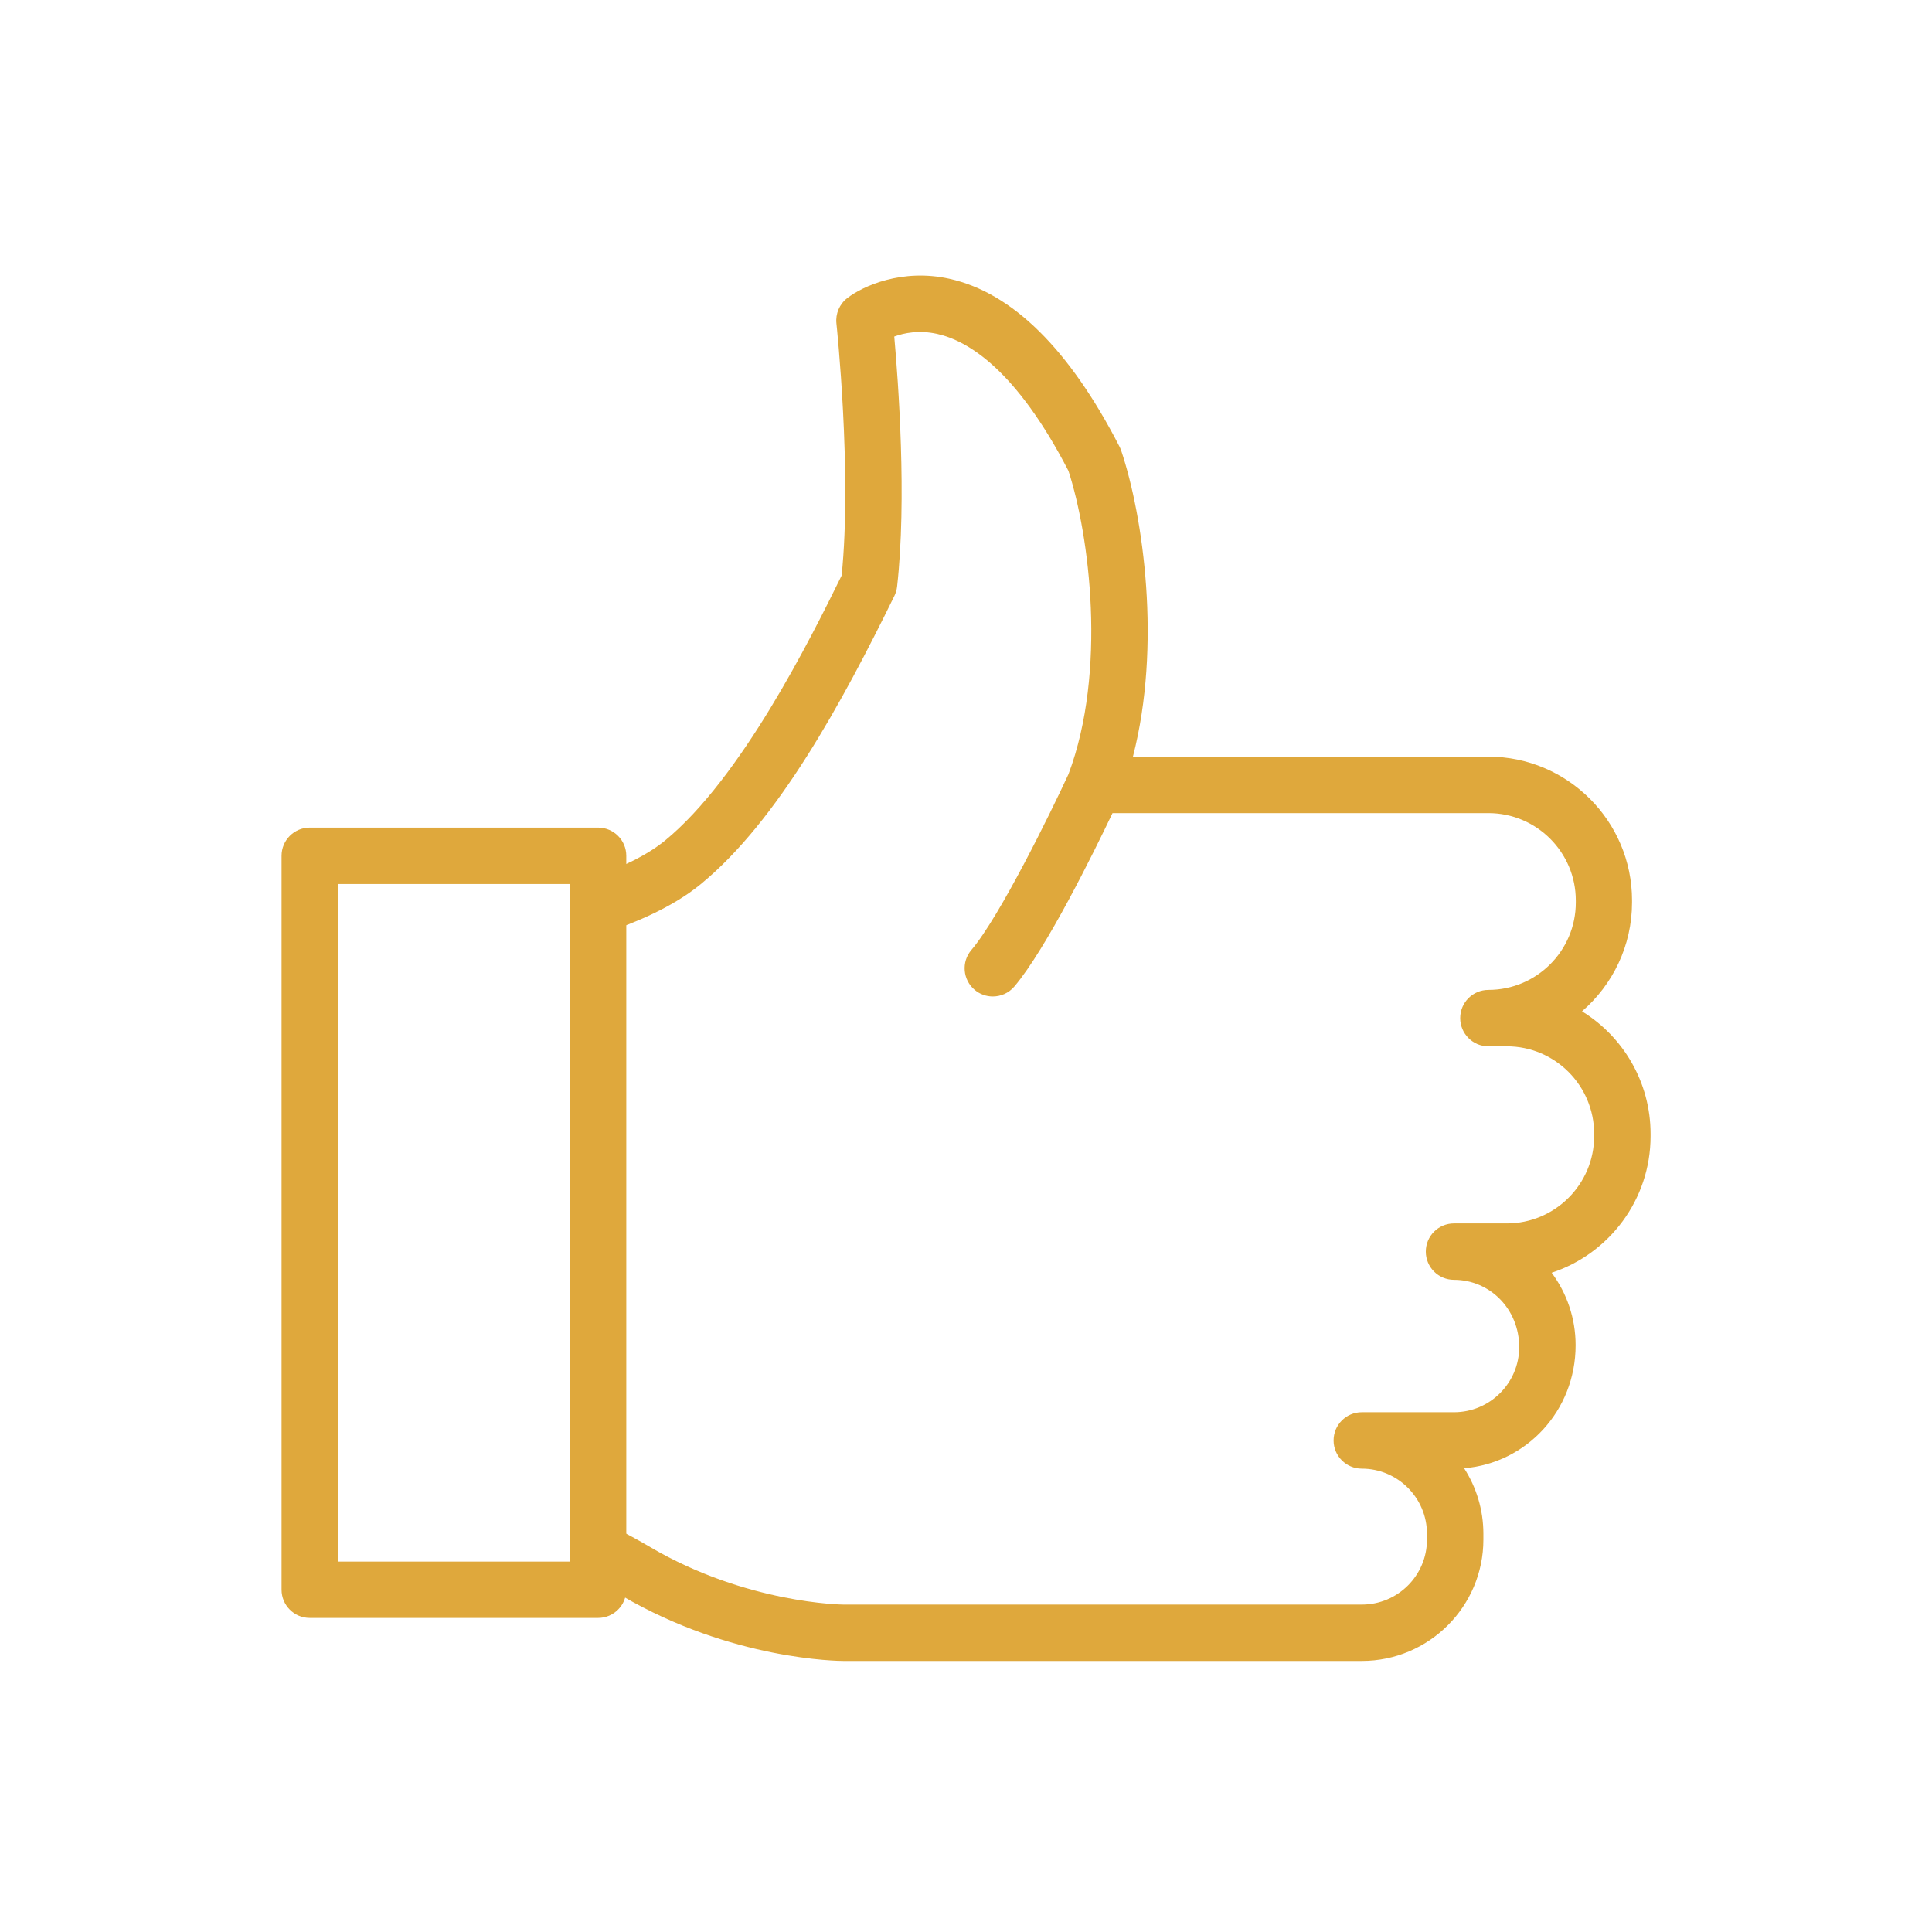
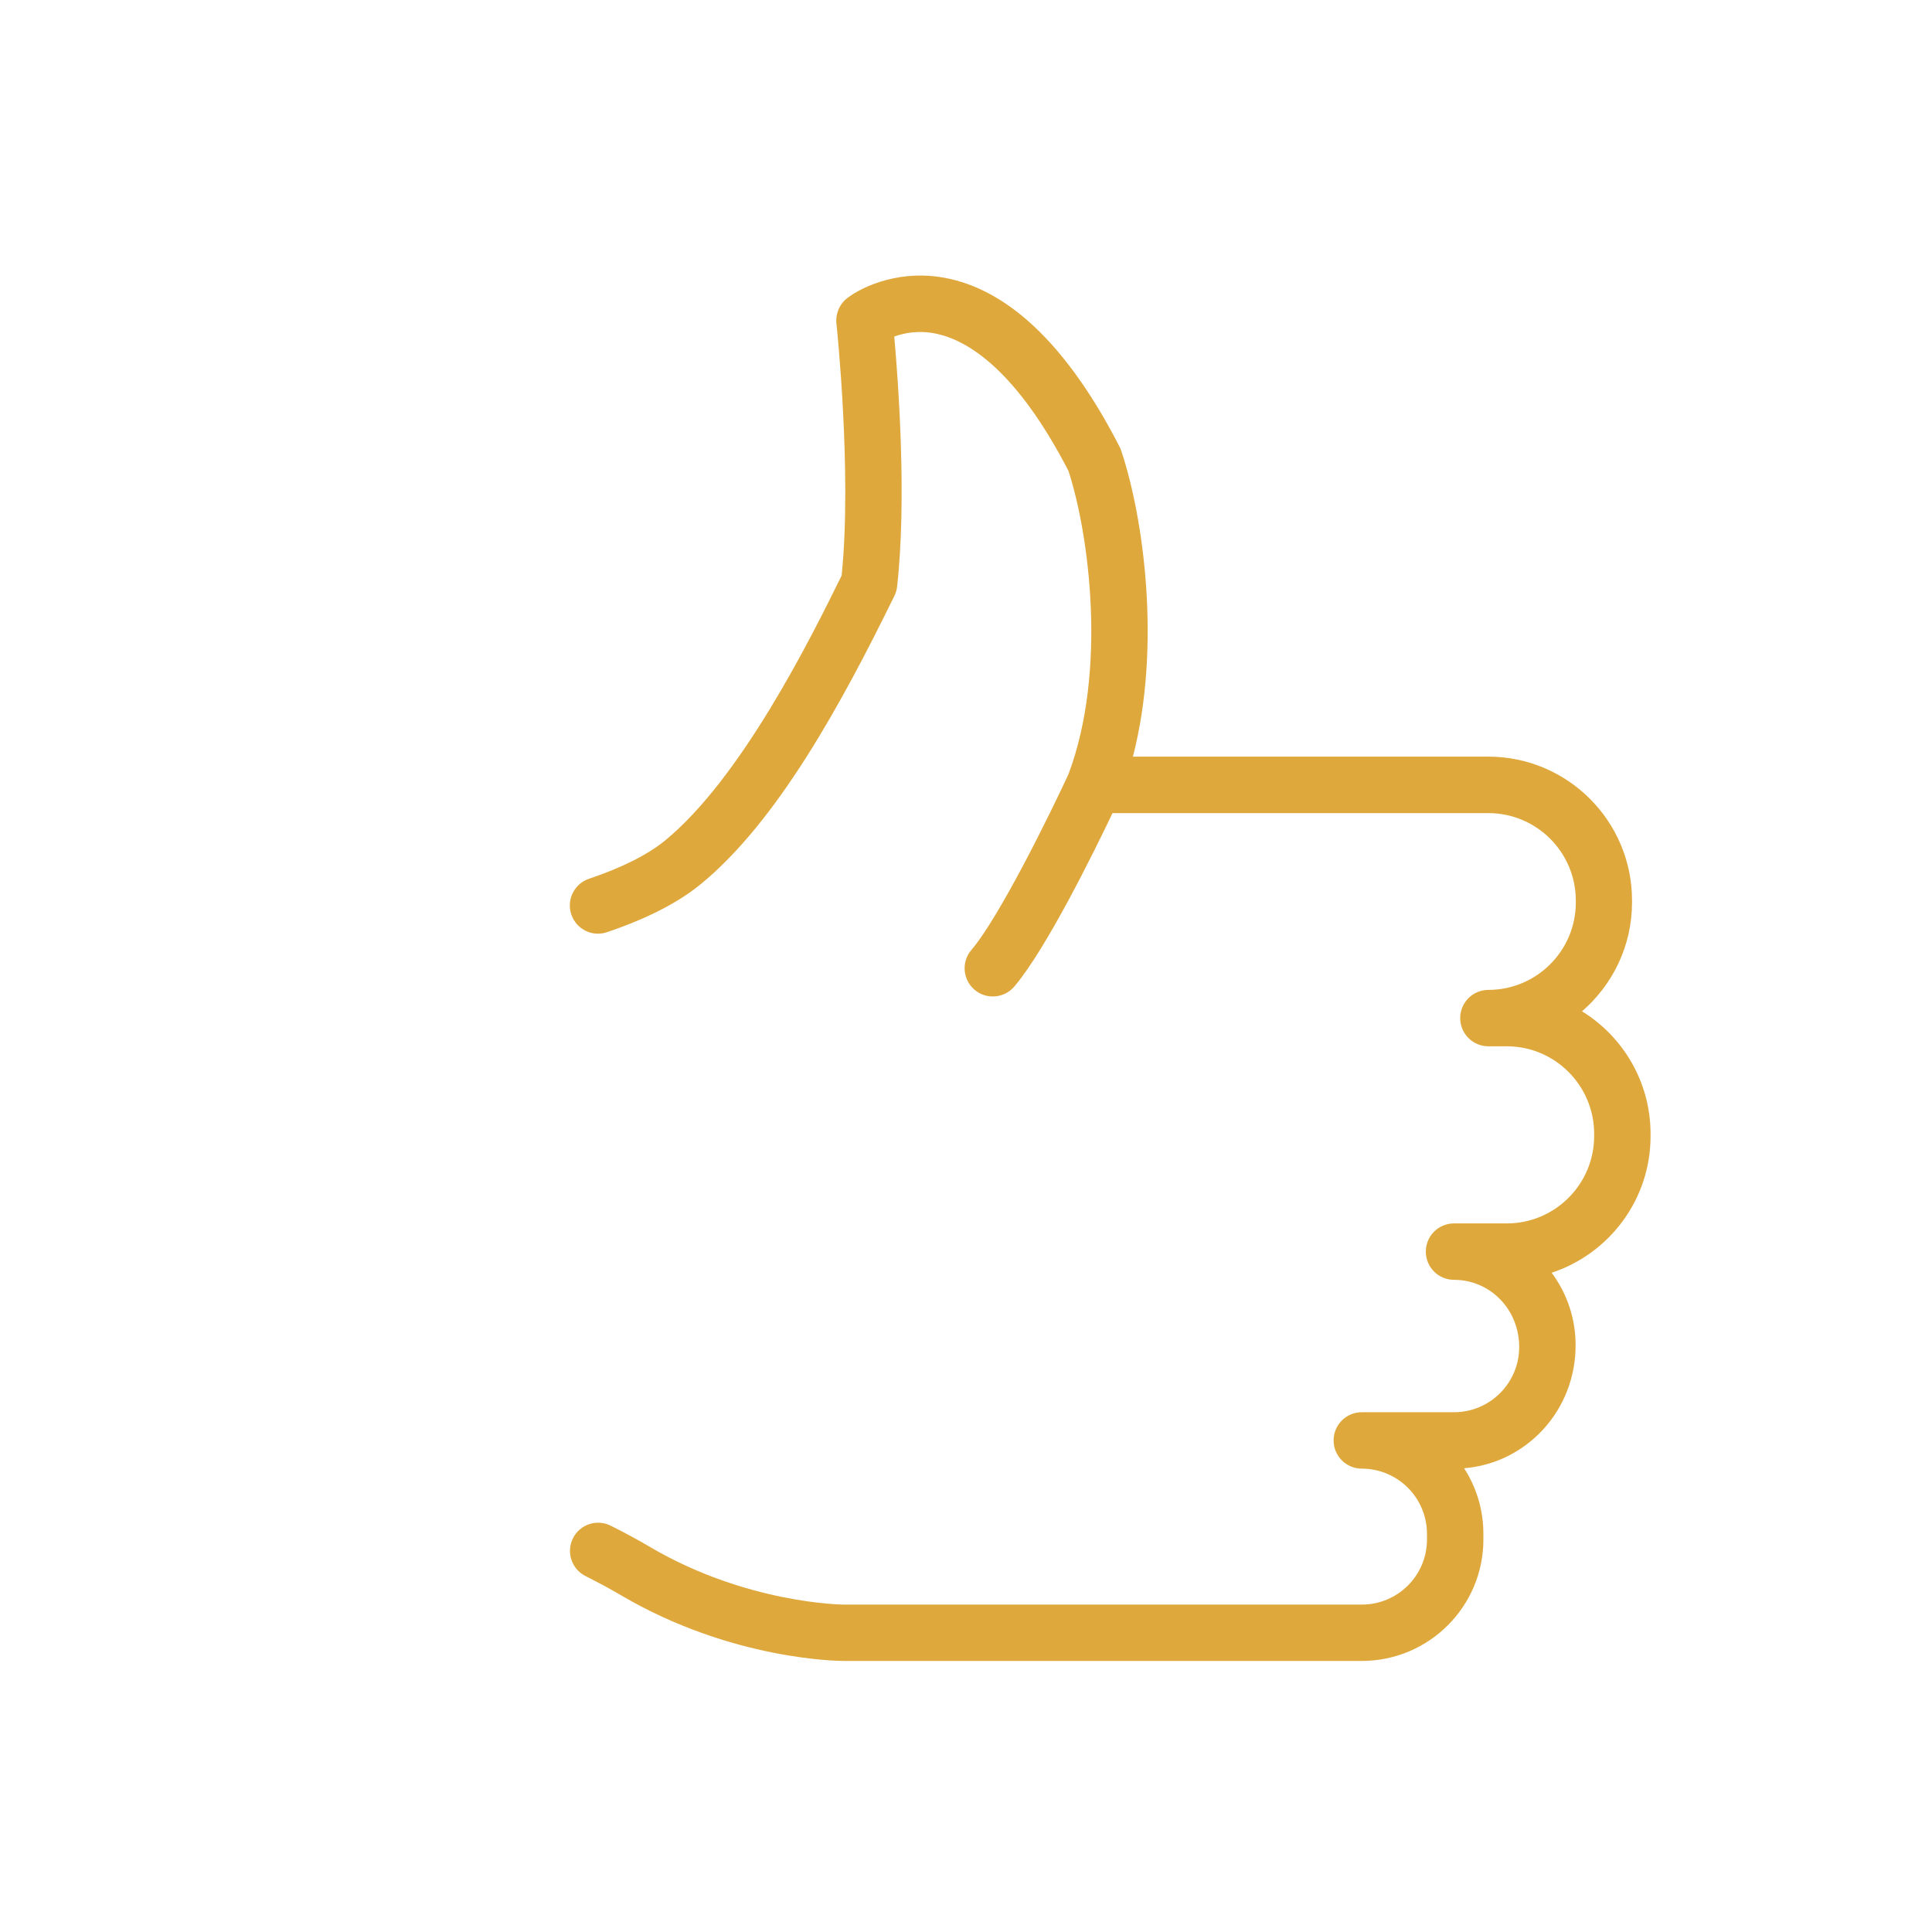
<svg xmlns="http://www.w3.org/2000/svg" id="_Слой_1" data-name="Слой 1" viewBox="0 0 300 300">
  <defs>
    <style>       .cls-1 {         fill: #dfa83c;       }     </style>
  </defs>
-   <path class="cls-1" d="M92.87,251.23H48.1c-2.42,0-4.38-1.96-4.38-4.38v-113.96c0-2.42,1.96-4.38,4.38-4.38h44.77c2.42,0,4.38,1.96,4.38,4.38v113.96c0,2.42-1.96,4.38-4.38,4.38Zm-40.39-8.75h36.02v-105.21H52.47v105.21Z" />
  <path class="cls-1" d="M245.67,157.02c4.74-4.1,7.75-10.15,7.75-16.89v-.32c0-12.31-10.01-22.32-22.32-22.32h-55.18c4.47-17.31,1.6-37.3-1.81-47.48-.07-.21-.15-.41-.25-.61-7.78-15.16-16.67-23.94-26.42-26.11-7.37-1.64-13.45,1.12-15.89,3.01-1.2,.93-1.83,2.42-1.67,3.93,.03,.23,2.44,23.19,.81,39.14-4.87,9.91-15.61,31.48-27.45,41.17-2.65,2.17-6.72,4.22-11.77,5.91-2.29,.77-3.53,3.25-2.76,5.54,.77,2.3,3.25,3.54,5.54,2.76,4.22-1.41,10.17-3.85,14.54-7.44,11.97-9.81,21.93-28.14,30.09-44.78,.22-.45,.36-.94,.42-1.44,1.53-13.62,.19-31.77-.44-38.83,1.52-.56,3.85-1.04,6.67-.41,4.84,1.08,12.3,5.64,20.38,21.27,3.23,9.9,6.02,31.09,0,47.1-2.77,5.99-10.66,22.1-15.08,27.3-1.57,1.84-1.34,4.6,.5,6.17,.82,.7,1.83,1.04,2.83,1.04,1.24,0,2.47-.52,3.34-1.54,4.97-5.85,12.37-20.89,15.25-26.93h58.37c7.48,0,13.57,6.08,13.57,13.57v.32c0,7.48-6.09,13.56-13.57,13.56-2.42,0-4.38,1.96-4.38,4.38s1.96,4.38,4.38,4.38h2.86c7.48,0,13.56,6.1,13.56,13.59v.35c0,7.48-6.09,13.56-13.56,13.56h-8.2c-2.42,0-4.38,1.96-4.38,4.38s1.96,4.38,4.38,4.38c5.58,0,10.12,4.56,10.12,10.44,0,5.58-4.54,10.12-10.12,10.12h-14.32c-2.42,0-4.38,1.96-4.38,4.38s1.96,4.38,4.38,4.38c5.58,0,10.12,4.54,10.12,10.12v.9c0,5.57-4.54,10.09-10.12,10.09h-80.48c-.15,0-15.01-.13-30-8.92-1.7-1.01-3.64-2.07-6.12-3.32-2.16-1.09-4.79-.24-5.88,1.92-1.09,2.16-.23,4.79,1.92,5.88,2.3,1.17,4.08,2.13,5.63,3.05,17.1,10.02,33.75,10.14,34.45,10.14h80.48c10.41,0,18.88-8.45,18.88-18.84v-.9c0-3.75-1.1-7.24-2.99-10.18,9.68-.8,17.31-8.94,17.31-19.1,0-4.22-1.38-8.11-3.72-11.26,8.91-2.93,15.36-11.33,15.36-21.21v-.35c0-8.02-4.25-15.08-10.61-19.01Z" />
</svg>